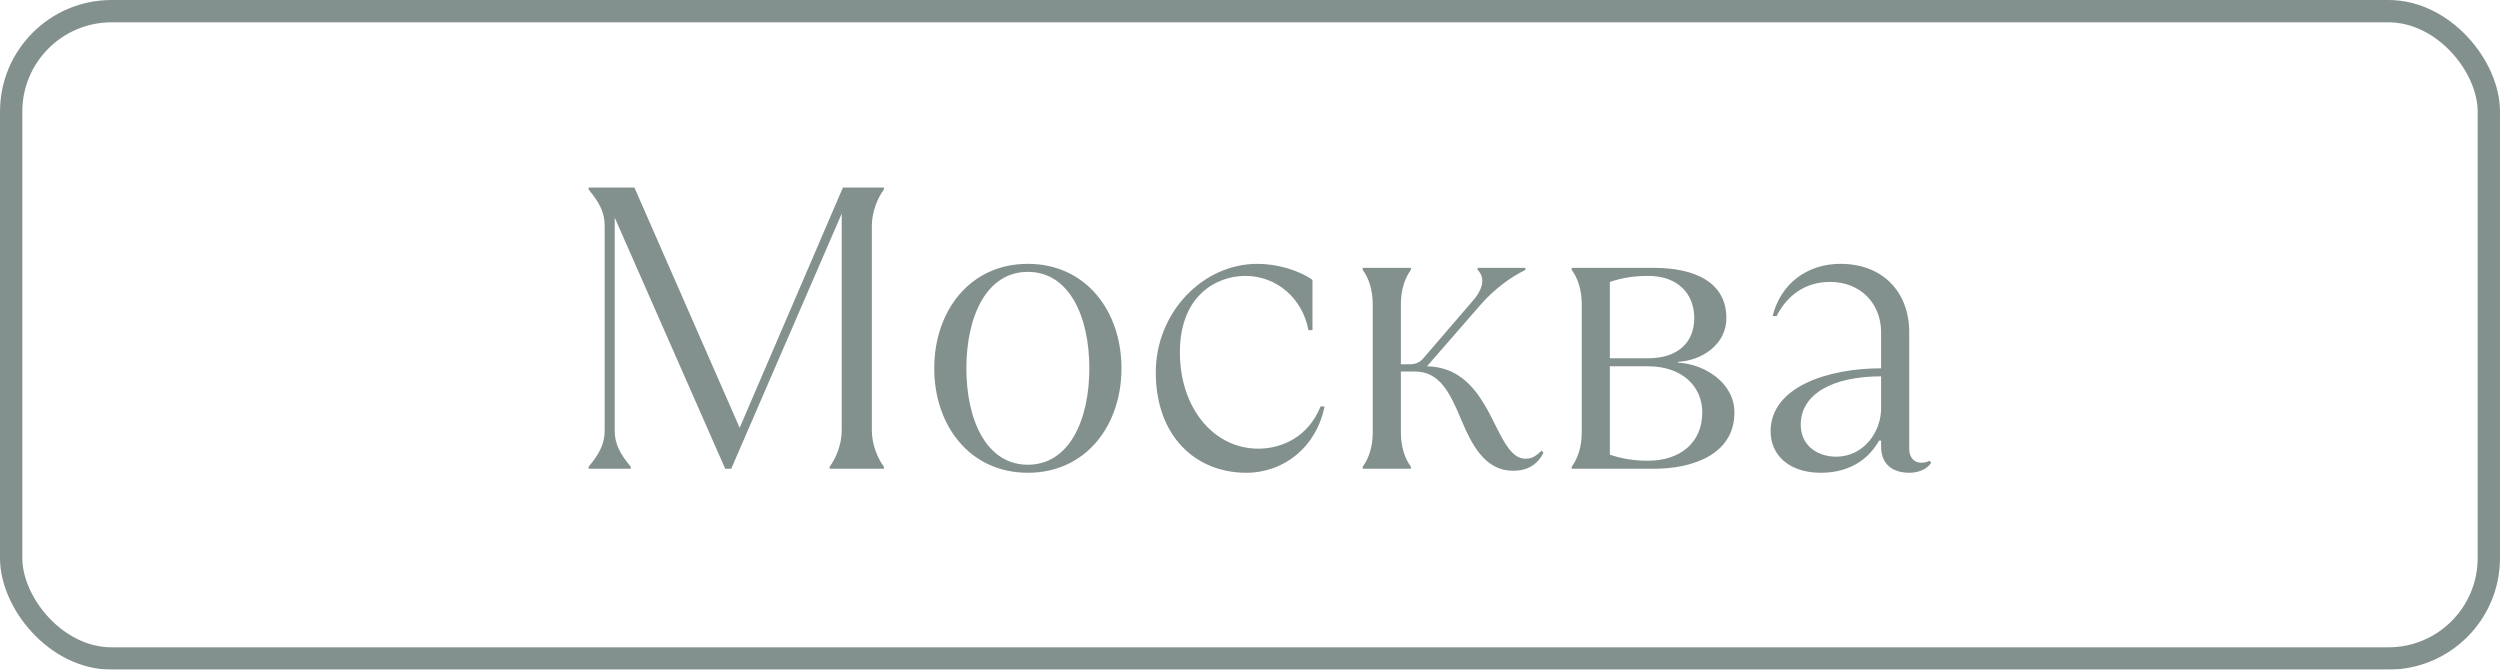
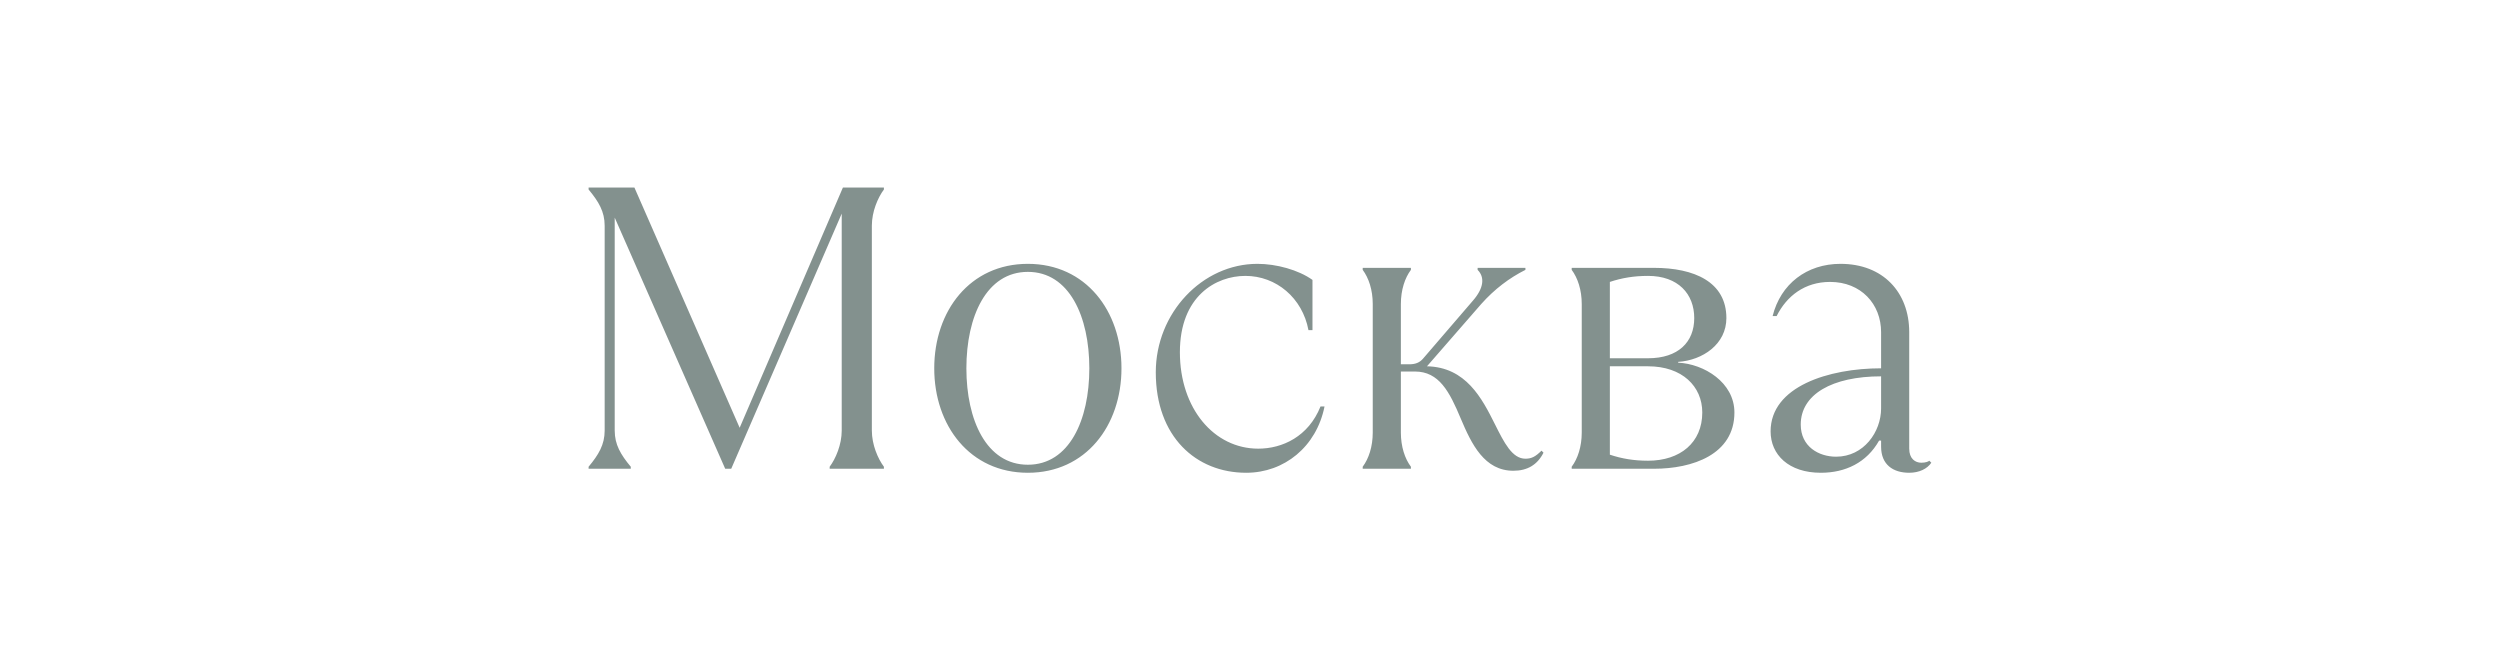
<svg xmlns="http://www.w3.org/2000/svg" width="112" height="30" viewBox="0 0 112 30" fill="none">
  <g opacity="0.55">
    <path d="M28.259 21V20.91C27.809 20.37 27.539 19.92 27.539 19.29V9.75L32.489 21H32.759L37.709 9.57V19.29C37.709 19.92 37.439 20.55 37.169 20.91V21H39.599V20.91C39.329 20.55 39.059 19.92 39.059 19.29V10.11C39.059 9.48 39.329 8.85 39.599 8.49V8.4H37.763L33.137 19.164L28.421 8.4H26.369V8.49C26.819 9.03 27.089 9.48 27.089 10.11V19.29C27.089 19.92 26.819 20.37 26.369 20.91V21H28.259ZM46.048 21.18C48.64 21.18 50.242 19.074 50.242 16.5C50.242 13.926 48.64 11.82 46.048 11.82C43.456 11.82 41.854 13.926 41.854 16.5C41.854 19.074 43.456 21.18 46.048 21.18ZM46.048 20.82C44.194 20.82 43.294 18.822 43.294 16.5C43.294 14.178 44.194 12.18 46.048 12.18C47.902 12.18 48.802 14.178 48.802 16.5C48.802 18.822 47.902 20.82 46.048 20.82ZM55.829 21.18C57.539 21.18 58.979 20.01 59.339 18.21H59.159C58.619 19.56 57.449 20.1 56.369 20.1C54.389 20.1 52.859 18.3 52.859 15.78C52.859 13.26 54.479 12.36 55.793 12.36C57.179 12.36 58.349 13.35 58.619 14.79H58.799V12.54C58.169 12.09 57.179 11.82 56.333 11.82C53.867 11.82 51.779 14.016 51.779 16.68C51.779 19.56 53.579 21.18 55.829 21.18ZM67.799 21.09C68.429 21.09 68.879 20.82 69.149 20.28L69.059 20.19C68.789 20.46 68.609 20.55 68.339 20.55C67.745 20.55 67.385 19.83 66.971 19.002C66.395 17.85 65.675 16.446 63.929 16.41L66.359 13.62C66.953 12.954 67.619 12.45 68.339 12.09V12H66.197V12.09C66.521 12.414 66.485 12.9 65.981 13.476L63.767 16.05C63.605 16.248 63.407 16.32 63.137 16.32H62.759V13.62C62.759 12.99 62.939 12.45 63.209 12.09V12H61.049V12.09C61.319 12.45 61.499 12.99 61.499 13.62V19.38C61.499 20.01 61.319 20.55 61.049 20.91V21H63.209V20.91C62.939 20.55 62.759 20.01 62.759 19.38V16.644H63.389C64.469 16.644 64.937 17.544 65.441 18.75C65.927 19.902 66.503 21.09 67.799 21.09ZM74.102 21C75.812 21 77.702 20.37 77.702 18.48C77.702 17.13 76.334 16.302 75.182 16.248V16.212C76.28 16.14 77.342 15.42 77.342 14.25C77.342 12.63 75.902 12 74.102 12H70.412V12.09C70.682 12.45 70.862 12.99 70.862 13.62V19.38C70.862 20.01 70.682 20.55 70.412 20.91V21H74.102ZM72.122 12.63C72.662 12.45 73.202 12.36 73.832 12.36C75.182 12.36 75.902 13.17 75.902 14.25C75.902 15.33 75.182 16.05 73.832 16.05H72.122V12.63ZM73.832 20.64C73.202 20.64 72.662 20.55 72.122 20.37V16.41H73.832C75.362 16.41 76.262 17.31 76.262 18.48C76.262 19.83 75.272 20.64 73.832 20.64ZM86.433 20.64C86.397 20.676 86.271 20.73 86.073 20.73C85.803 20.73 85.533 20.55 85.533 20.1V14.88C85.533 13.098 84.363 11.82 82.455 11.82C80.943 11.82 79.773 12.72 79.413 14.16H79.593C80.043 13.26 80.853 12.63 81.987 12.63C83.373 12.63 84.273 13.62 84.273 14.88V16.5C81.933 16.5 79.323 17.31 79.323 19.326C79.323 20.37 80.133 21.18 81.573 21.18C82.671 21.18 83.625 20.73 84.183 19.74H84.273V20.01C84.273 20.82 84.813 21.18 85.533 21.18C85.983 21.18 86.343 21 86.523 20.73L86.433 20.64ZM82.257 20.46C81.483 20.46 80.673 20.01 80.673 19.02C80.673 17.67 82.077 16.86 84.273 16.86V18.3C84.273 19.344 83.499 20.46 82.257 20.46Z" fill="#1E3632" />
-     <rect x="0.5" y="0.5" width="111" height="29" rx="4.5" stroke="#1E3632" />
  </g>
</svg>